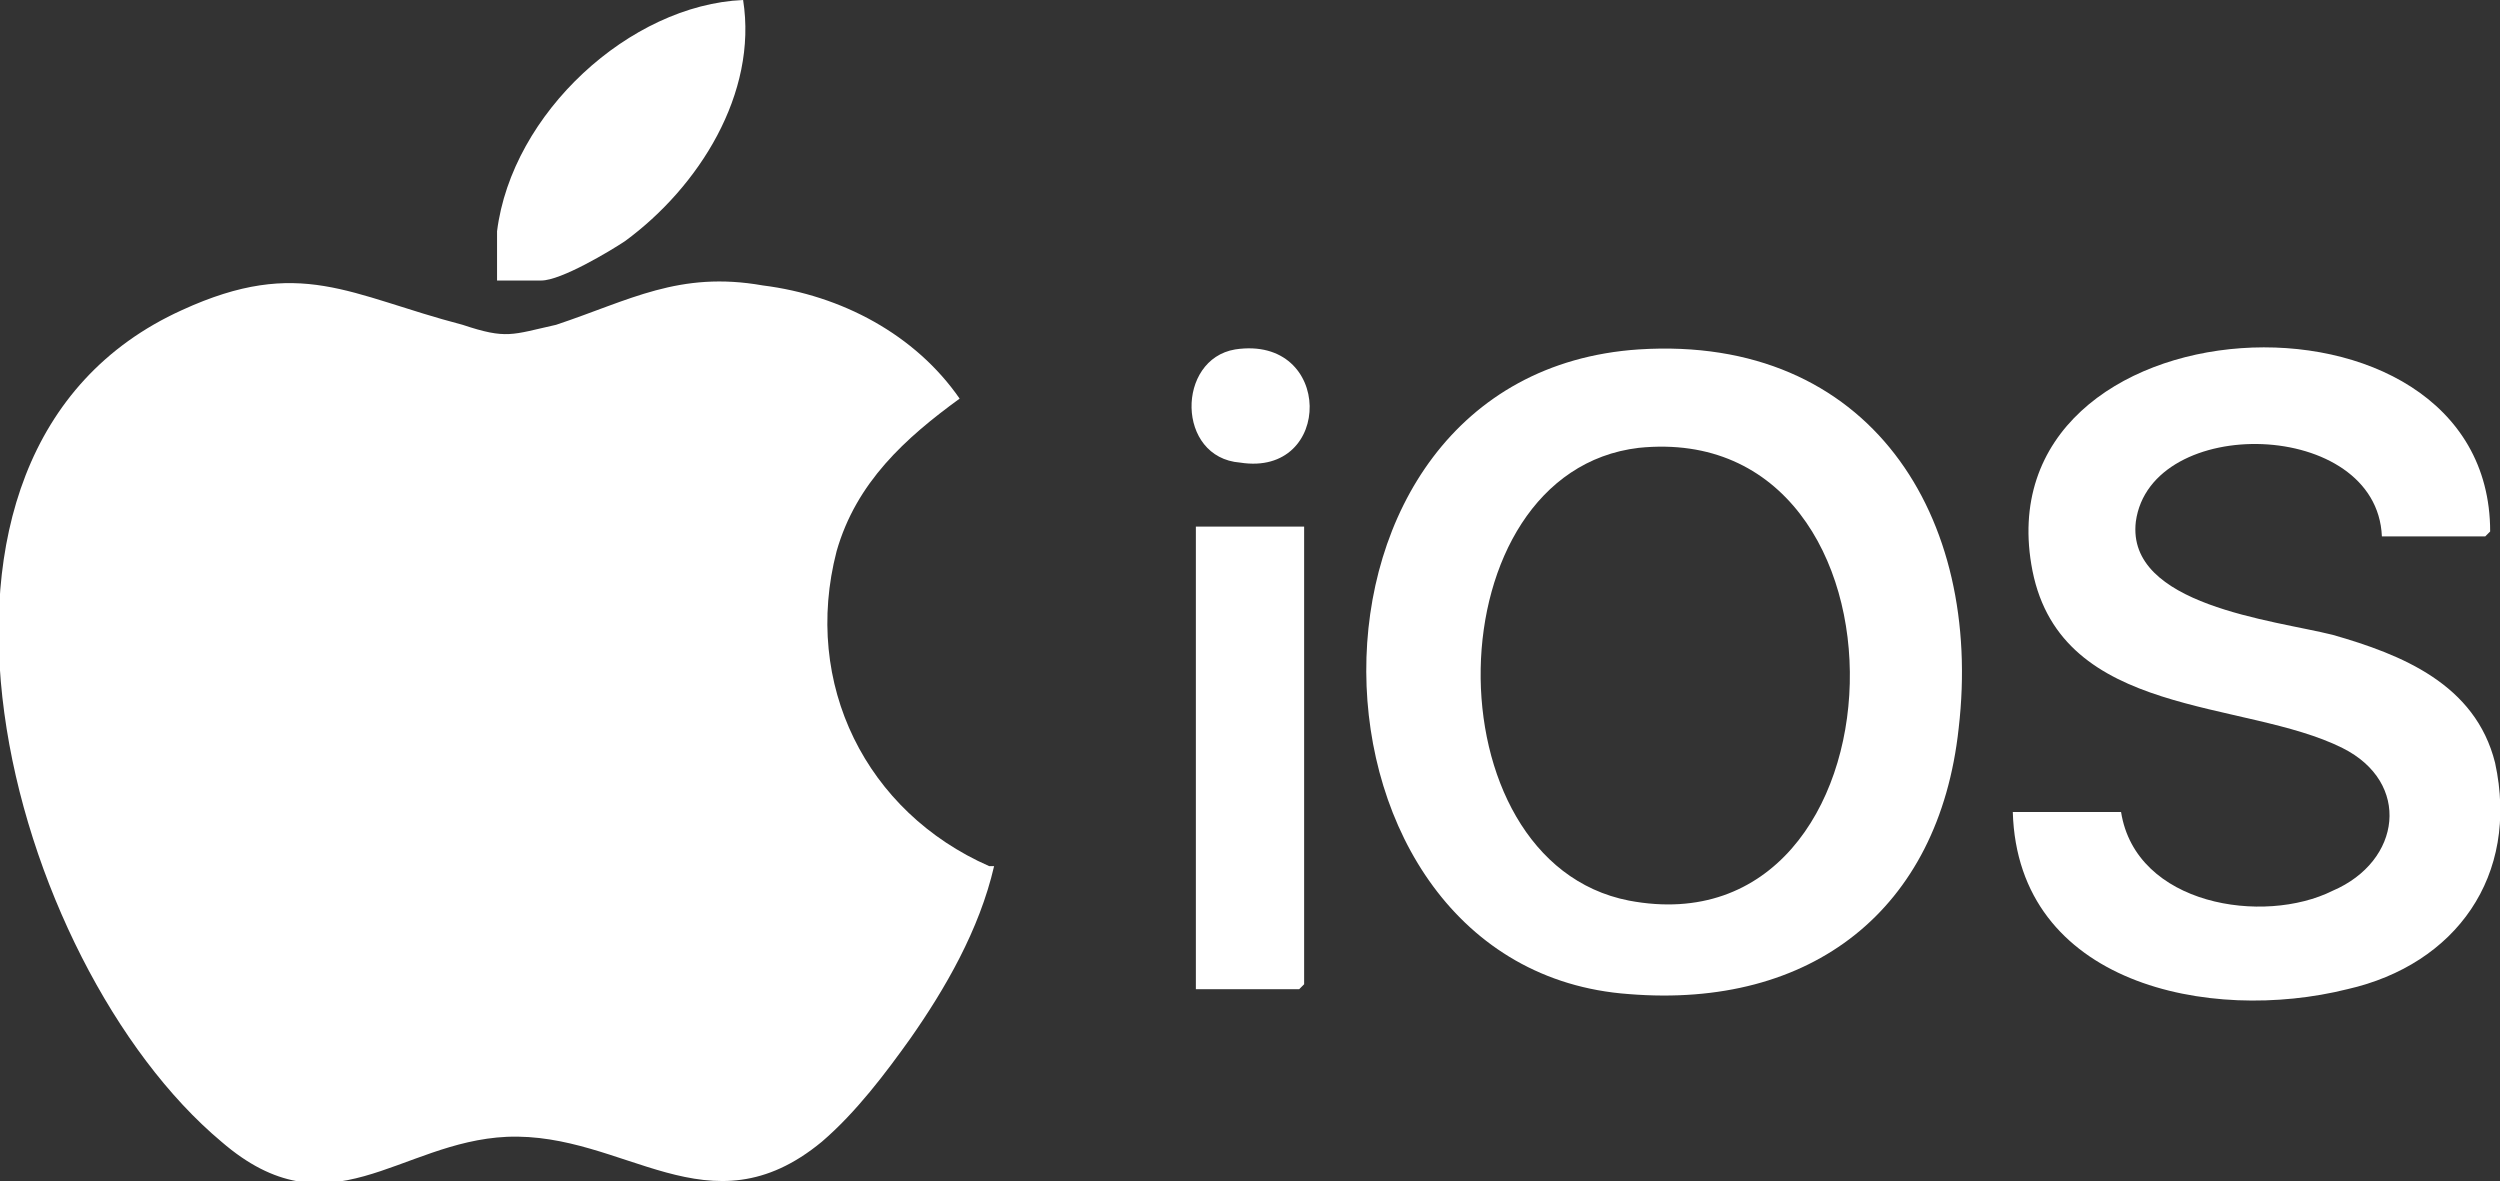
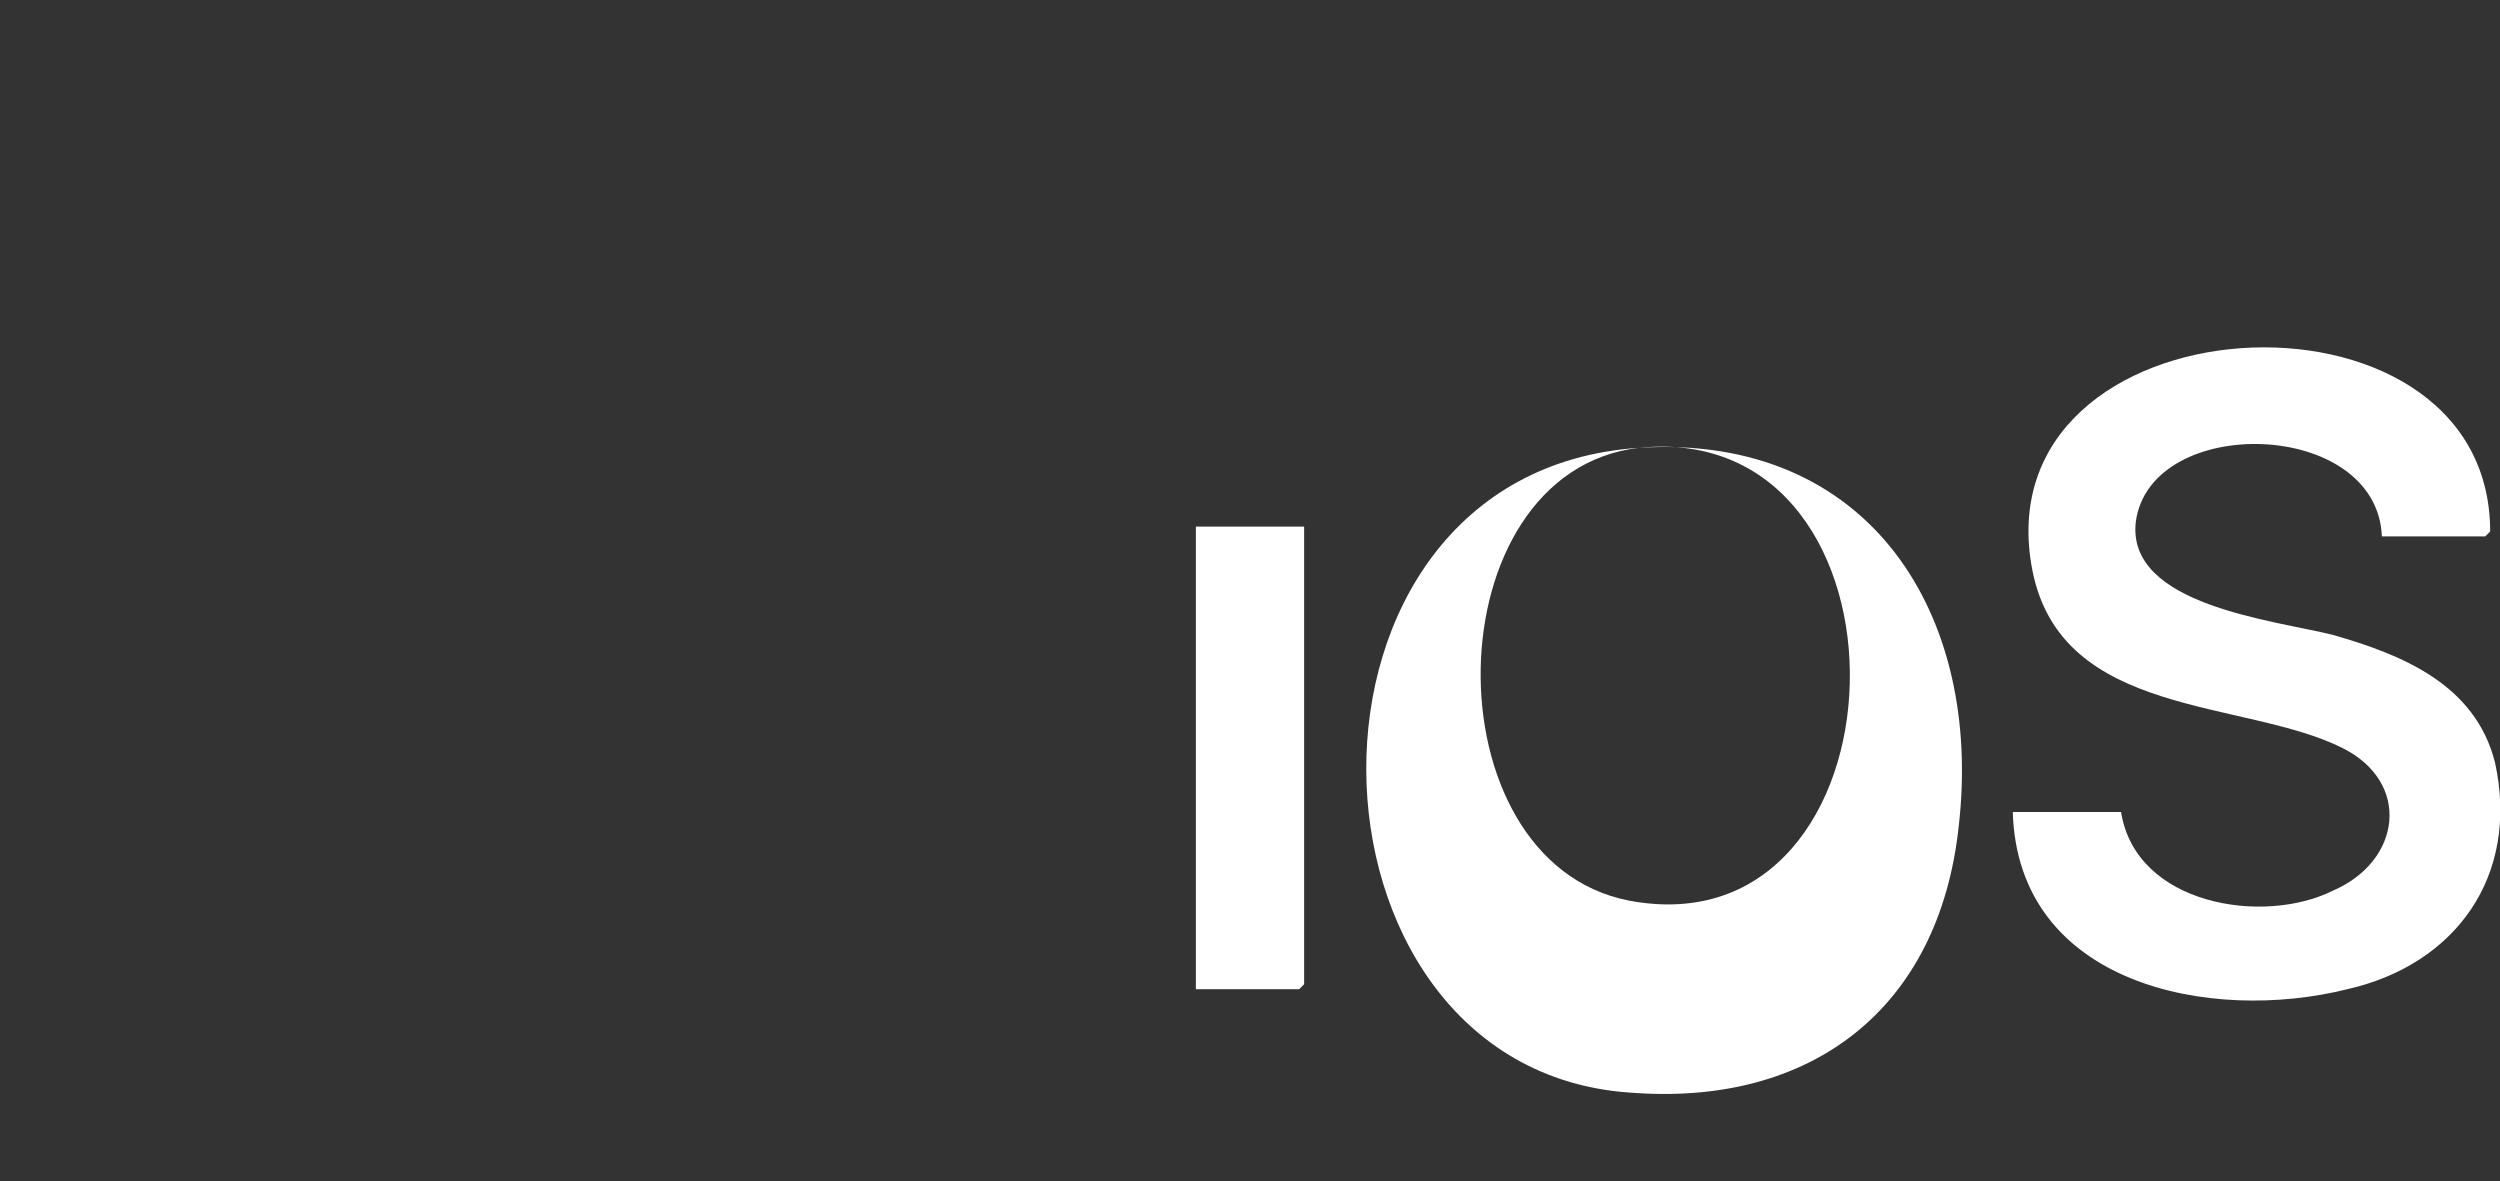
<svg xmlns="http://www.w3.org/2000/svg" id="Layer_1" version="1.1" viewBox="0 0 50.8 24">
  <rect x="0" y="0" width="50.8" height="24" fill="#333333" stroke="none" />
  <defs>
    <style>
      .st0 {
        fill: #fff;
      }
    </style>
  </defs>
-   <path class="st0" d="M20.2,17.6c-.3,1.3-1,2.5-1.7,3.5-.5.7-1.1,1.5-1.8,2.1-2.3,1.9-4-.2-6.4-.1-2.2.1-3.6,2-5.8.1C.2,19.6-2.7,9.2,3.7,6.3c2.4-1.1,3.4-.3,5.7.3.9.3,1,.2,1.9,0,1.5-.5,2.5-1.1,4.2-.8,1.6.2,3.1,1,4,2.3-1.1.8-2.1,1.7-2.5,3.1-.7,2.7.6,5.3,3.1,6.4" />
-   <path class="st0" d="M33.3,9.1c-4.2.5-4.3,8.4-.2,9.2,5.8,1.1,6.1-9.8.2-9.2M33.3,7.1c4.7-.3,7,3.4,6.5,7.7-.4,3.7-3,5.7-6.7,5.4-7-.5-7.3-12.6.2-13.1" />
+   <path class="st0" d="M33.3,9.1c-4.2.5-4.3,8.4-.2,9.2,5.8,1.1,6.1-9.8.2-9.2c4.7-.3,7,3.4,6.5,7.7-.4,3.7-3,5.7-6.7,5.4-7-.5-7.3-12.6.2-13.1" />
  <path class="st0" d="M50.5,10.9h-2.1c-.1-2.4-4.7-2.5-5-.3-.2,1.7,2.8,2,4,2.3,1.4.4,2.9,1,3.3,2.6.5,2.3-.8,4.1-3,4.6-2.8.7-6.7-.1-6.8-3.6h2.2c.3,1.9,2.9,2.3,4.3,1.6,1.4-.6,1.6-2.2.2-2.9-2-1-5.7-.6-6.3-3.6-1.1-5.6,9.3-6.2,9.3-.8" />
  <polygon class="st0" points="26.5 10.7 26.5 20 26.4 20.1 24.3 20.1 24.3 10.7 26.5 10.7" />
-   <path class="st0" d="M10.1,4.7C10.4,2.3,12.8.1,15.1,0c.3,1.9-.9,3.8-2.4,4.9-.3.2-1.3.8-1.7.8h-.9c0-.3,0-.7,0-1" />
-   <path class="st0" d="M25.1,7.1c2-.3,2,2.6.1,2.3-1.3-.1-1.3-2.1-.1-2.3" />
</svg>